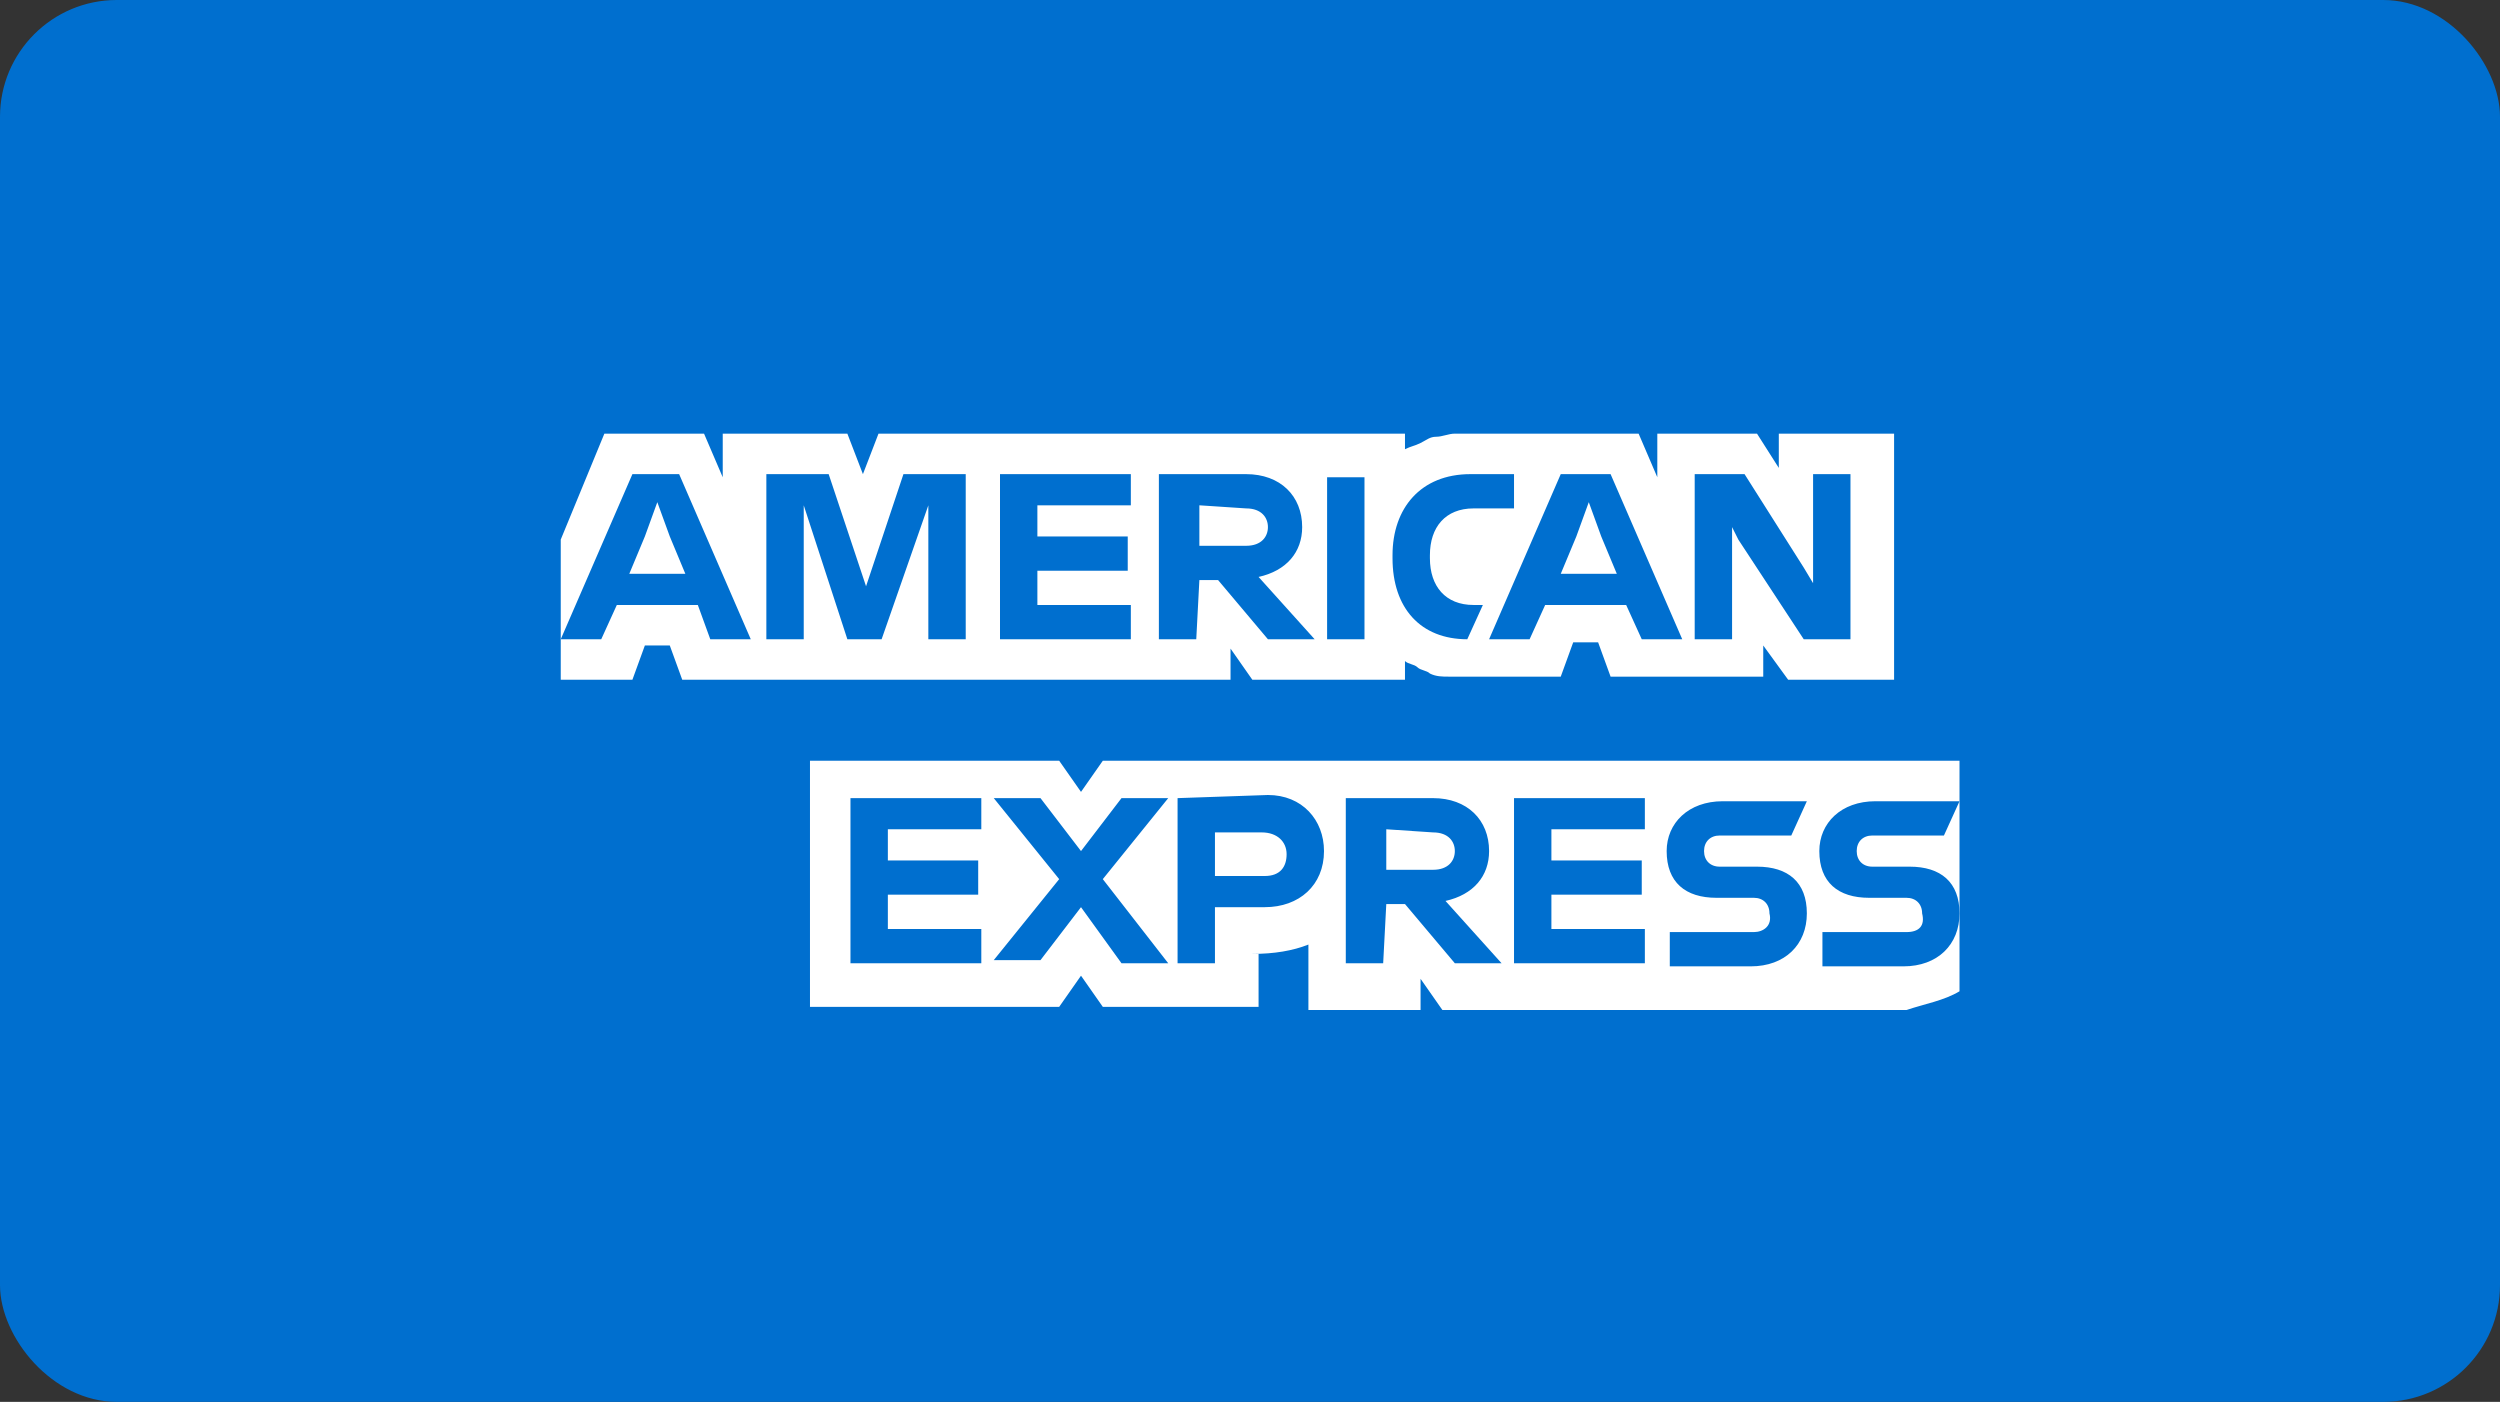
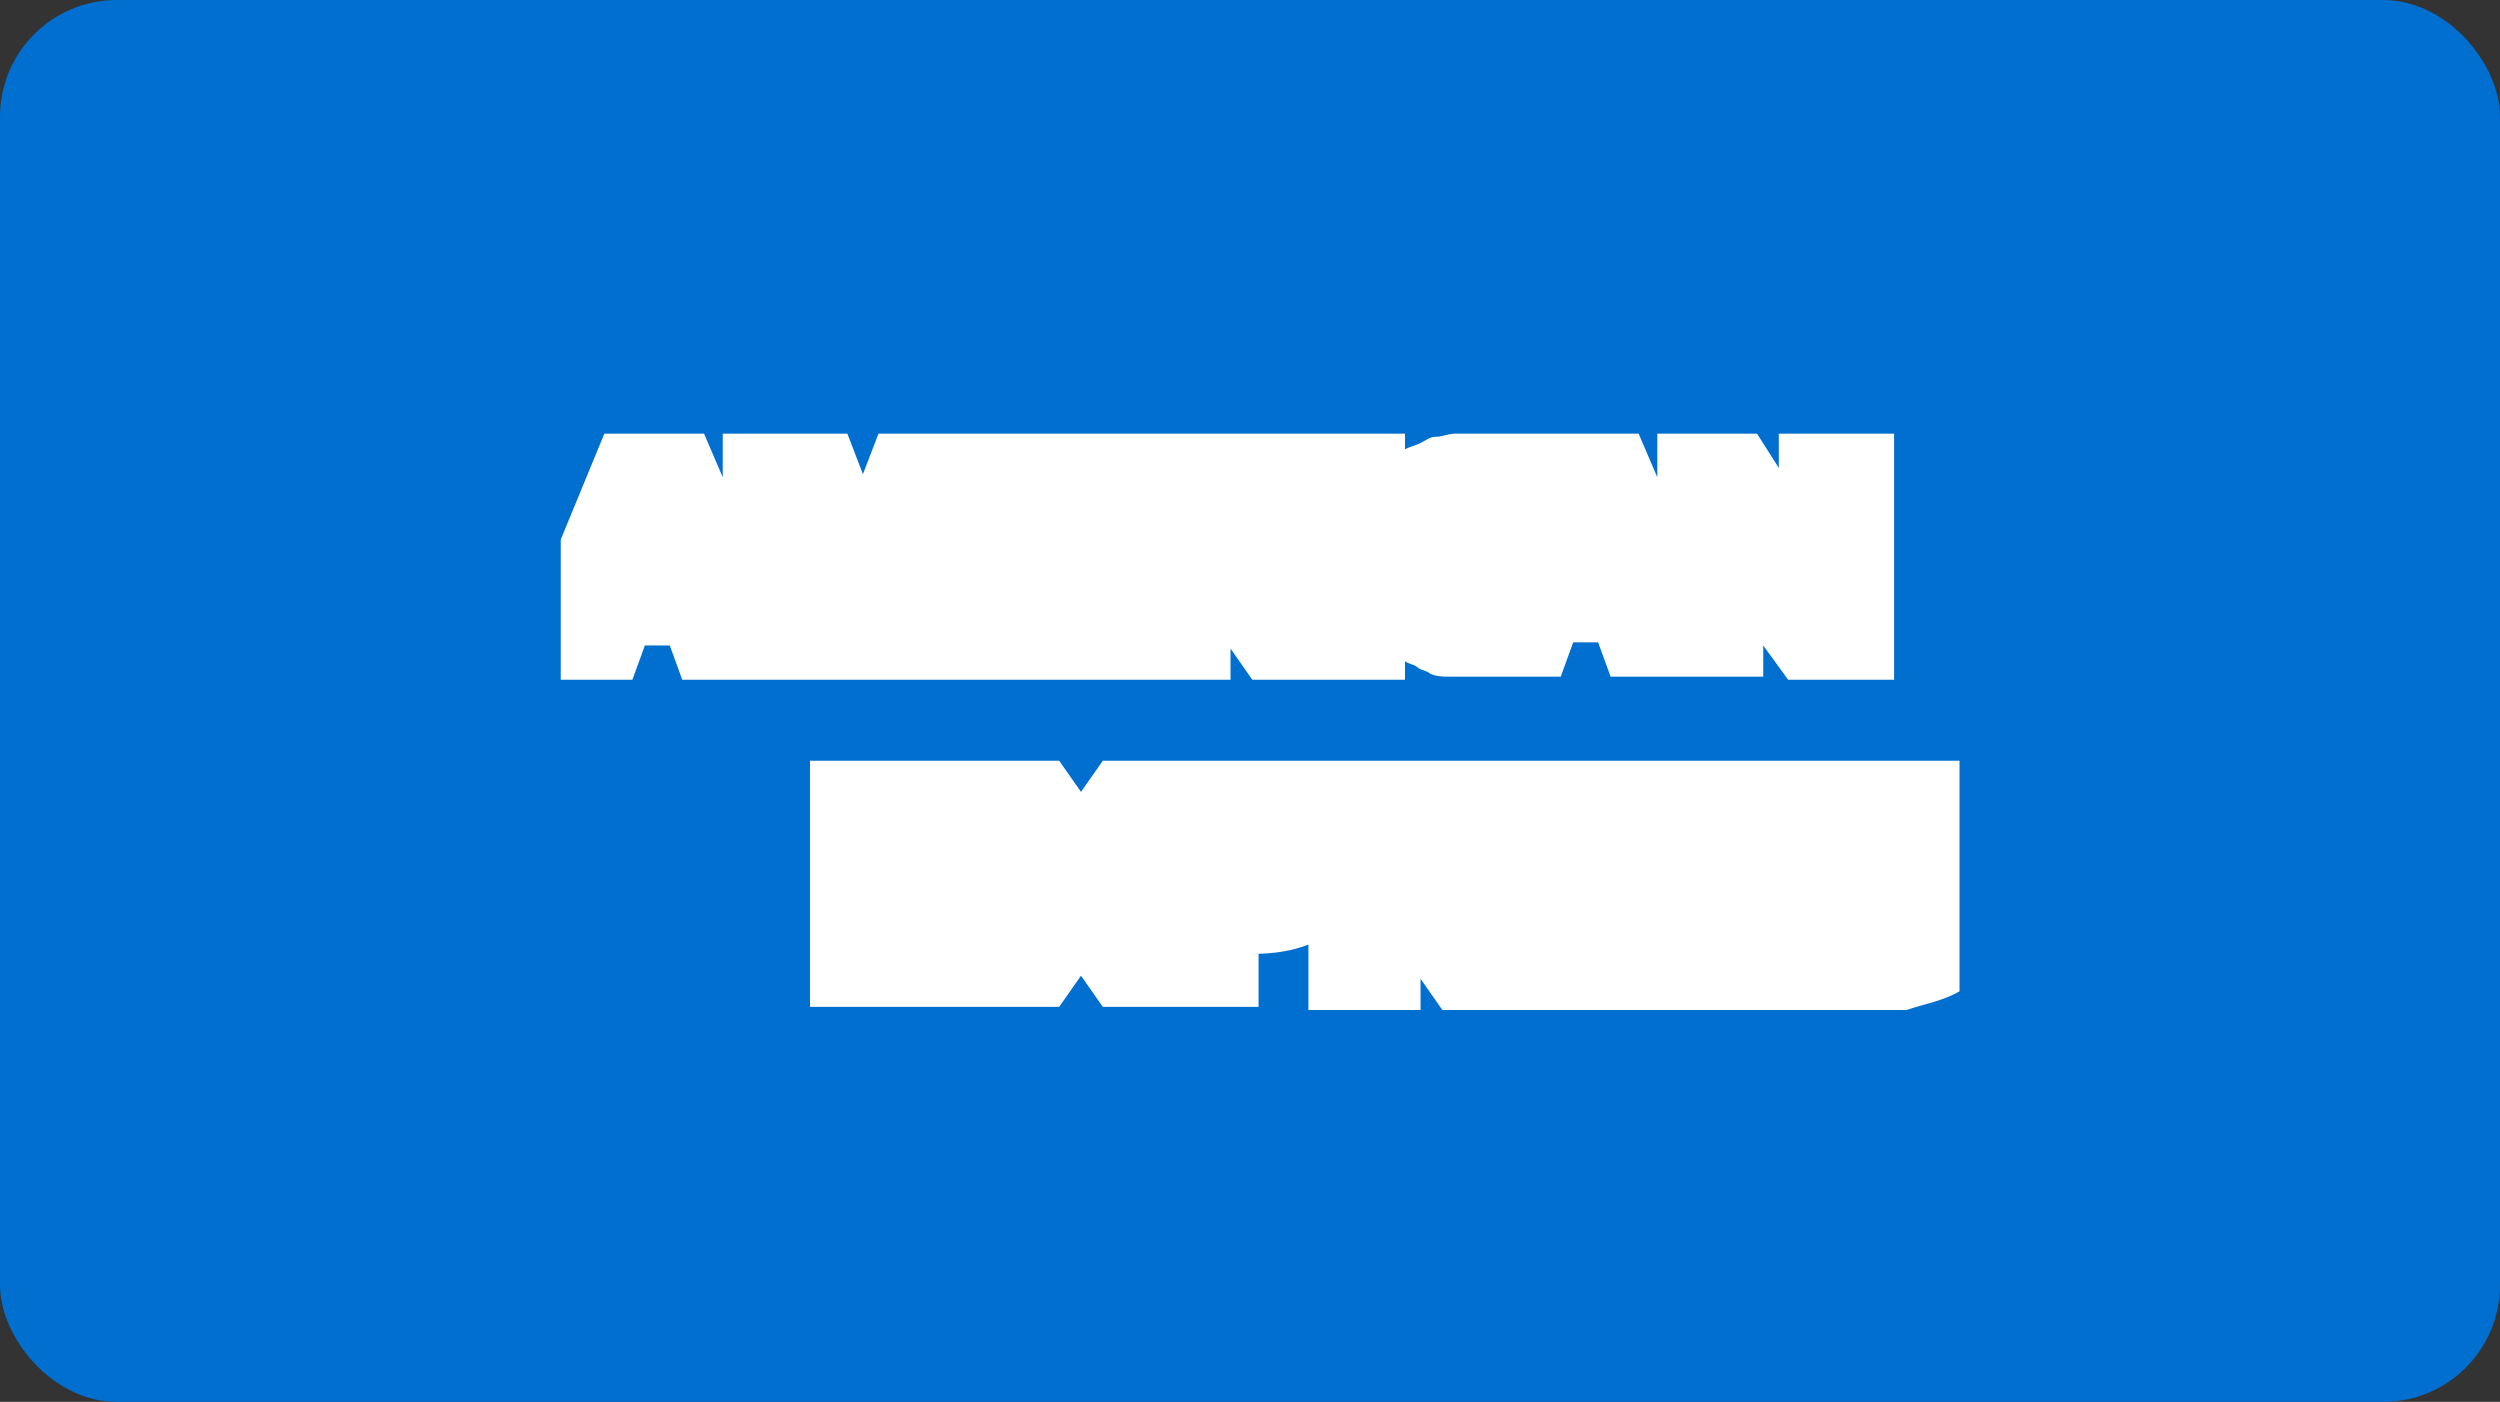
<svg xmlns="http://www.w3.org/2000/svg" width="107" height="60" viewBox="0 0 107 60" fill="none">
  <rect x="0" y="0" width="107" height="60" fill="#333333" stroke="none" />
  <rect width="107" height="60" rx="5" fill="#006FCF" />
  <path d="M76.533 29.093H81.067V18.56H76.133V20.027L75.2 18.56H70.933V20.427L70.133 18.56H62.267C62 18.56 61.733 18.693 61.467 18.693C61.2 18.693 61.067 18.827 60.8 18.96C60.533 19.093 60.4 19.093 60.133 19.227V18.56H37.6L36.933 20.293L36.267 18.56H30.933V20.427L30.133 18.56H25.867L24 23.093V29.093H27.067L27.6 27.627H28.667L29.2 29.093H52.667V27.76L53.6 29.093H60.133V28.293C60.267 28.427 60.533 28.427 60.667 28.56C60.8 28.693 61.067 28.693 61.2 28.827C61.467 28.96 61.733 28.96 62 28.96H66.8L67.333 27.493H68.4L68.933 28.96H75.467V27.627L76.533 29.093ZM83.867 42.427V32.56H47.2L46.267 33.893L45.333 32.56H34.667V43.093H45.333L46.267 41.76L47.2 43.093H53.867V40.827H53.6C54.533 40.827 55.333 40.693 56 40.427V43.227H60.8V41.893L61.733 43.227H81.6C82.4 42.96 83.2 42.827 83.867 42.427Z" fill="white" />
-   <path d="M81.6 39.893H78V41.36H81.467C82.933 41.36 83.867 40.426 83.867 39.093C83.867 37.76 83.067 37.093 81.733 37.093H80.133C79.733 37.093 79.467 36.827 79.467 36.426C79.467 36.026 79.733 35.76 80.133 35.76H83.2L83.867 34.293H80.267C78.8 34.293 77.867 35.227 77.867 36.426C77.867 37.76 78.667 38.426 80 38.426H81.6C82 38.426 82.267 38.693 82.267 39.093C82.4 39.627 82.133 39.893 81.6 39.893ZM75.067 39.893H71.467V41.36H74.933C76.4 41.36 77.333 40.426 77.333 39.093C77.333 37.76 76.533 37.093 75.2 37.093H73.6C73.2 37.093 72.933 36.827 72.933 36.426C72.933 36.026 73.2 35.76 73.6 35.76H76.667L77.333 34.293H73.733C72.267 34.293 71.333 35.227 71.333 36.426C71.333 37.76 72.133 38.426 73.467 38.426H75.067C75.467 38.426 75.733 38.693 75.733 39.093C75.867 39.627 75.467 39.893 75.067 39.893ZM70.4 35.627V34.16H64.8V41.227H70.4V39.76H66.4V38.293H70.267V36.827H66.4V35.493H70.4V35.627ZM61.333 35.627C62 35.627 62.267 36.026 62.267 36.426C62.267 36.827 62 37.227 61.333 37.227H59.333V35.493L61.333 35.627ZM59.333 38.693H60.133L62.267 41.227H64.267L61.867 38.56C63.067 38.293 63.733 37.493 63.733 36.426C63.733 35.093 62.8 34.16 61.333 34.16H57.6V41.227H59.2L59.333 38.693ZM55.067 36.56C55.067 37.093 54.8 37.493 54.133 37.493H52V35.627H54C54.667 35.627 55.067 36.026 55.067 36.56ZM50.4 34.16V41.227H52V38.827H54.133C55.6 38.827 56.667 37.893 56.667 36.426C56.667 35.093 55.733 34.026 54.267 34.026L50.4 34.16ZM48 41.227H50L47.2 37.627L50 34.16H48L46.267 36.426L44.533 34.16H42.533L45.333 37.627L42.533 41.093H44.533L46.267 38.827L48 41.227ZM42 35.627V34.16H36.4V41.227H42V39.76H38V38.293H41.867V36.827H38V35.493H42V35.627ZM74.4 23.093L77.2 27.36H79.2V20.293H77.6V24.96L77.2 24.293L74.667 20.293H72.533V27.36H74.133V22.56L74.4 23.093ZM67.467 22.96L68 21.493L68.533 22.96L69.2 24.56H66.8L67.467 22.96ZM70.267 27.36H72L68.933 20.293H66.8L63.733 27.36H65.467L66.133 25.893H69.6L70.267 27.36ZM62.8 27.36L63.467 25.893H63.067C61.867 25.893 61.2 25.093 61.2 23.893V23.76C61.2 22.56 61.867 21.76 63.067 21.76H64.8V20.293H62.933C60.8 20.293 59.6 21.76 59.6 23.76V23.893C59.6 26.026 60.8 27.36 62.8 27.36ZM56.8 27.36H58.4V20.427H56.8V27.36ZM53.333 21.76C54 21.76 54.267 22.16 54.267 22.56C54.267 22.96 54 23.36 53.333 23.36H51.333V21.627L53.333 21.76ZM51.333 24.826H52.133L54.267 27.36H56.267L53.867 24.693C55.067 24.427 55.733 23.627 55.733 22.56C55.733 21.227 54.8 20.293 53.333 20.293H49.6V27.36H51.2L51.333 24.826ZM48.4 21.76V20.293H42.8V27.36H48.4V25.893H44.4V24.427H48.267V22.96H44.4V21.627H48.4V21.76ZM36.267 27.36H37.733L39.733 21.627V27.36H41.333V20.293H38.667L37.067 25.093L35.467 20.293H32.8V27.36H34.4V21.627L36.267 27.36ZM27.6 22.96L28.133 21.493L28.667 22.96L29.333 24.56H26.933L27.6 22.96ZM30.4 27.36H32.133L29.067 20.293H27.067L24 27.36H25.733L26.4 25.893H29.867L30.4 27.36Z" fill="#006FCF" />
</svg>